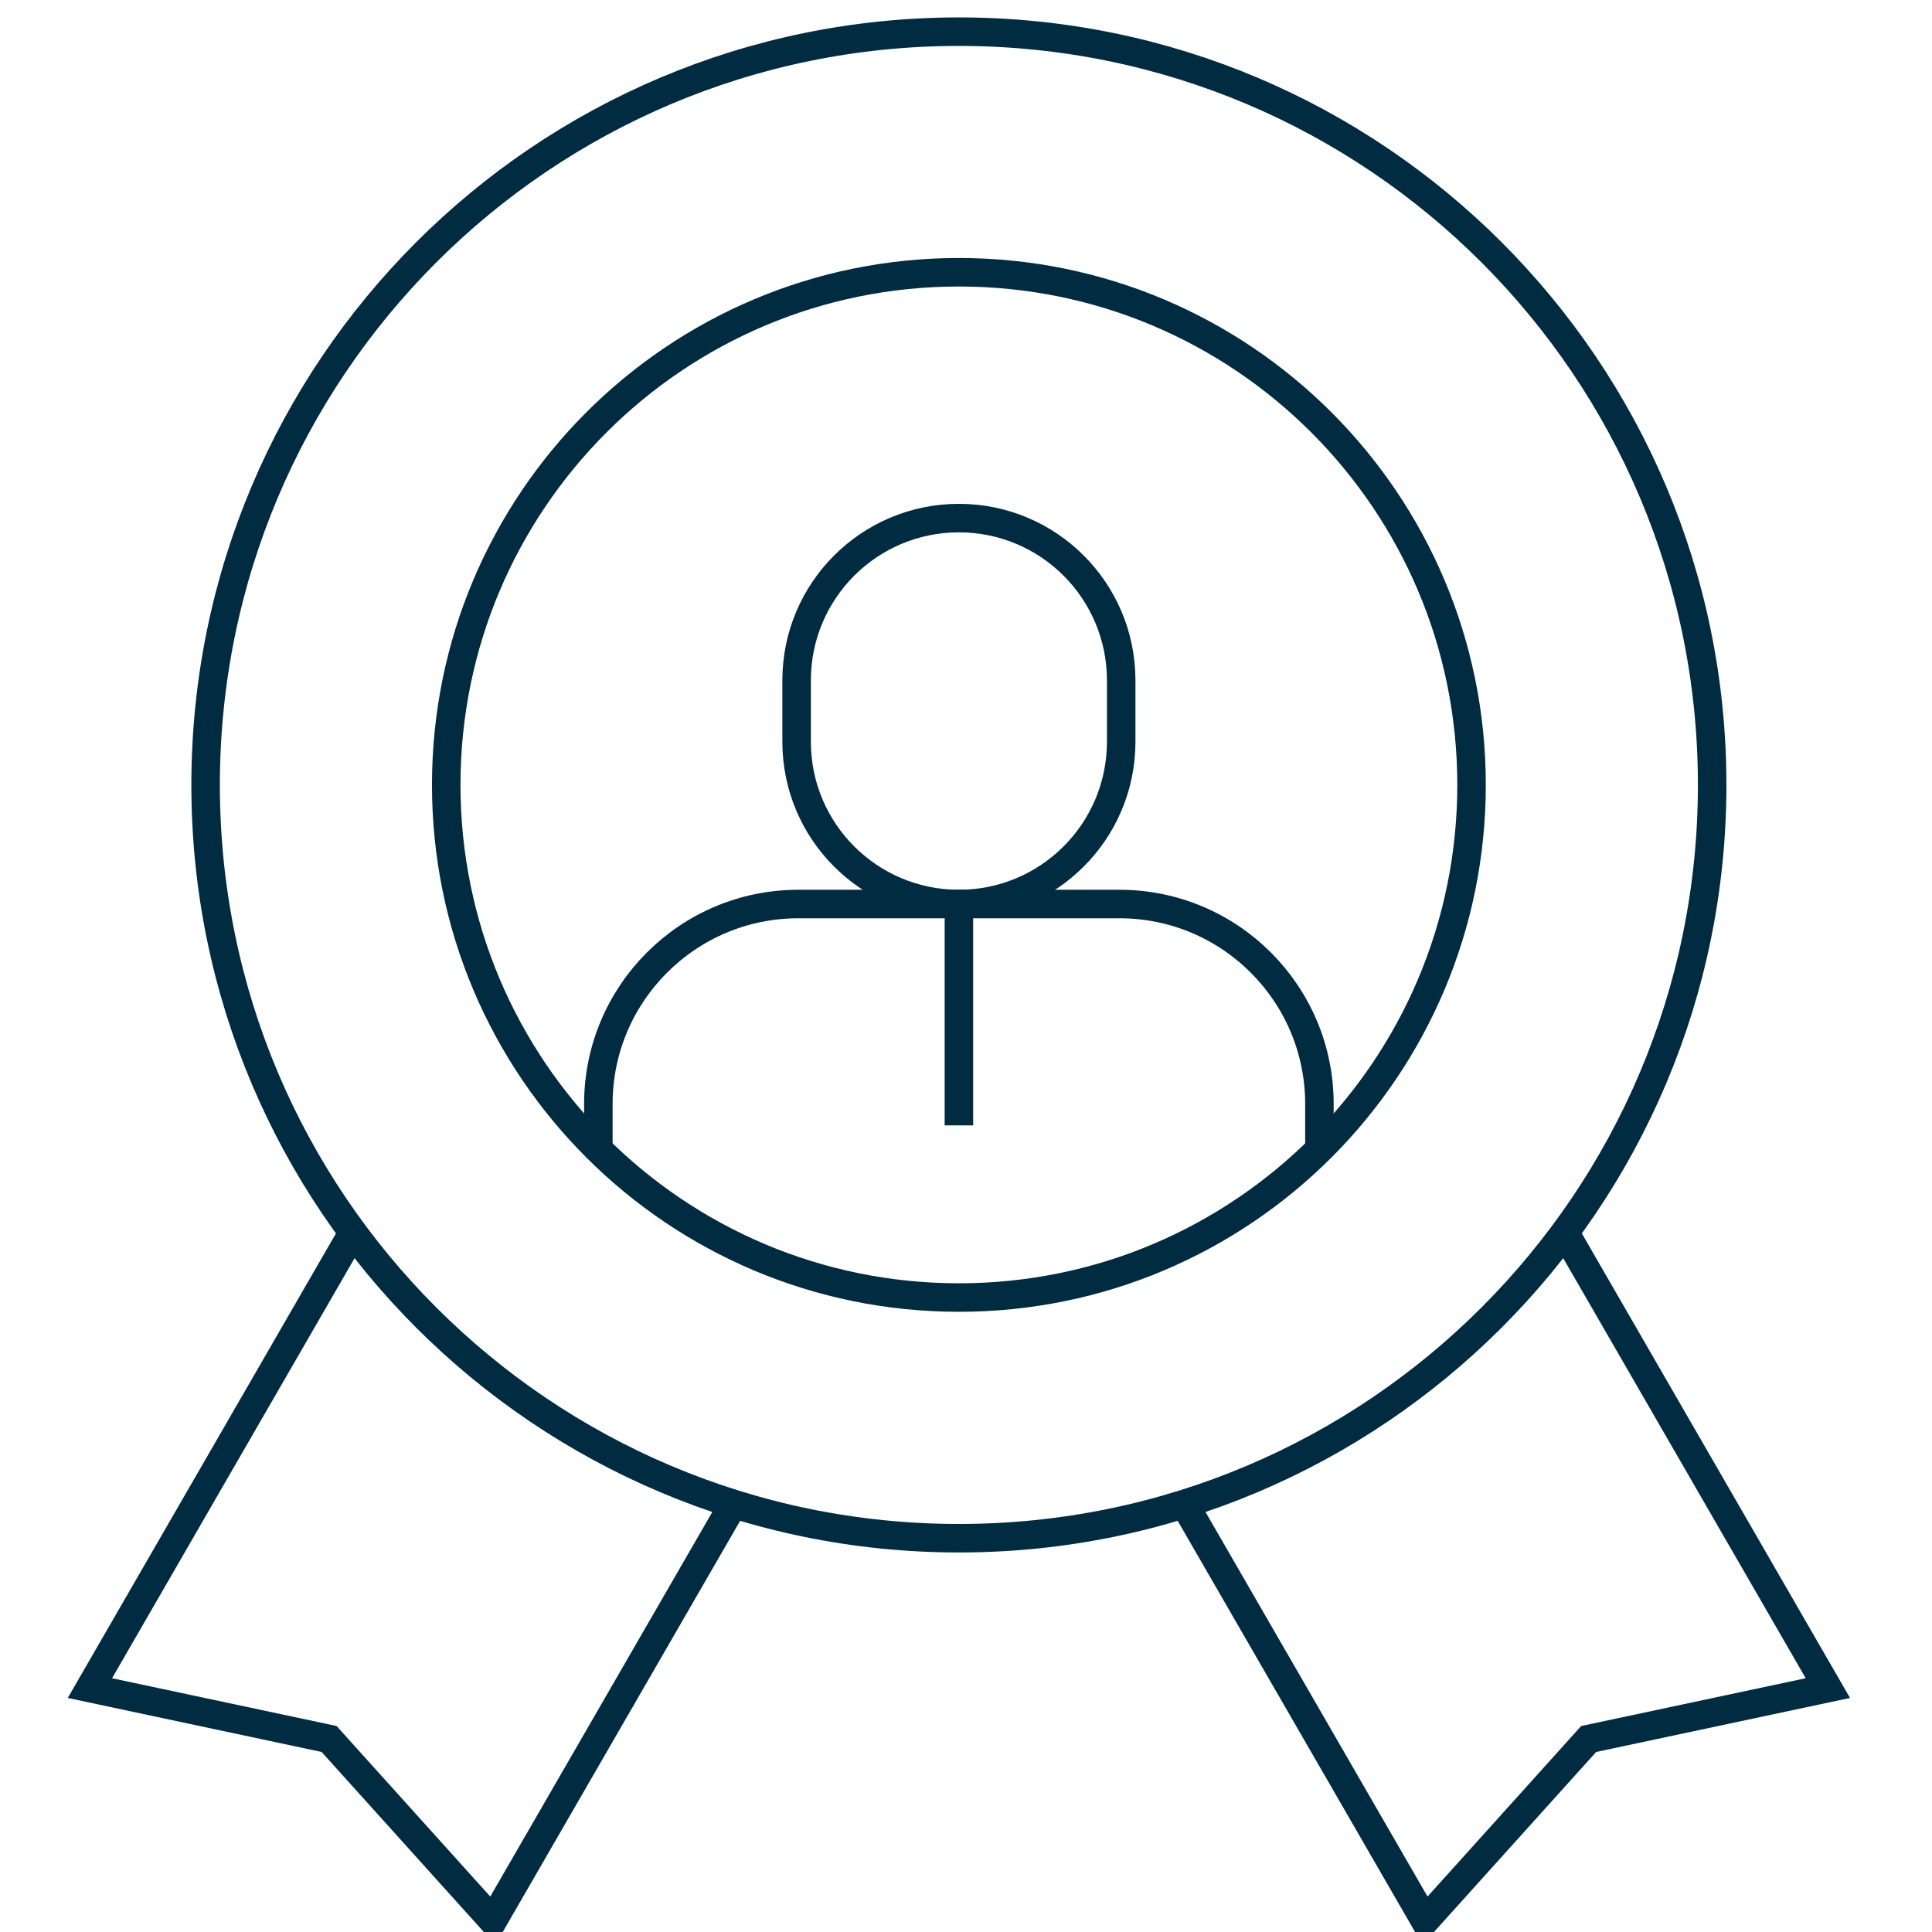
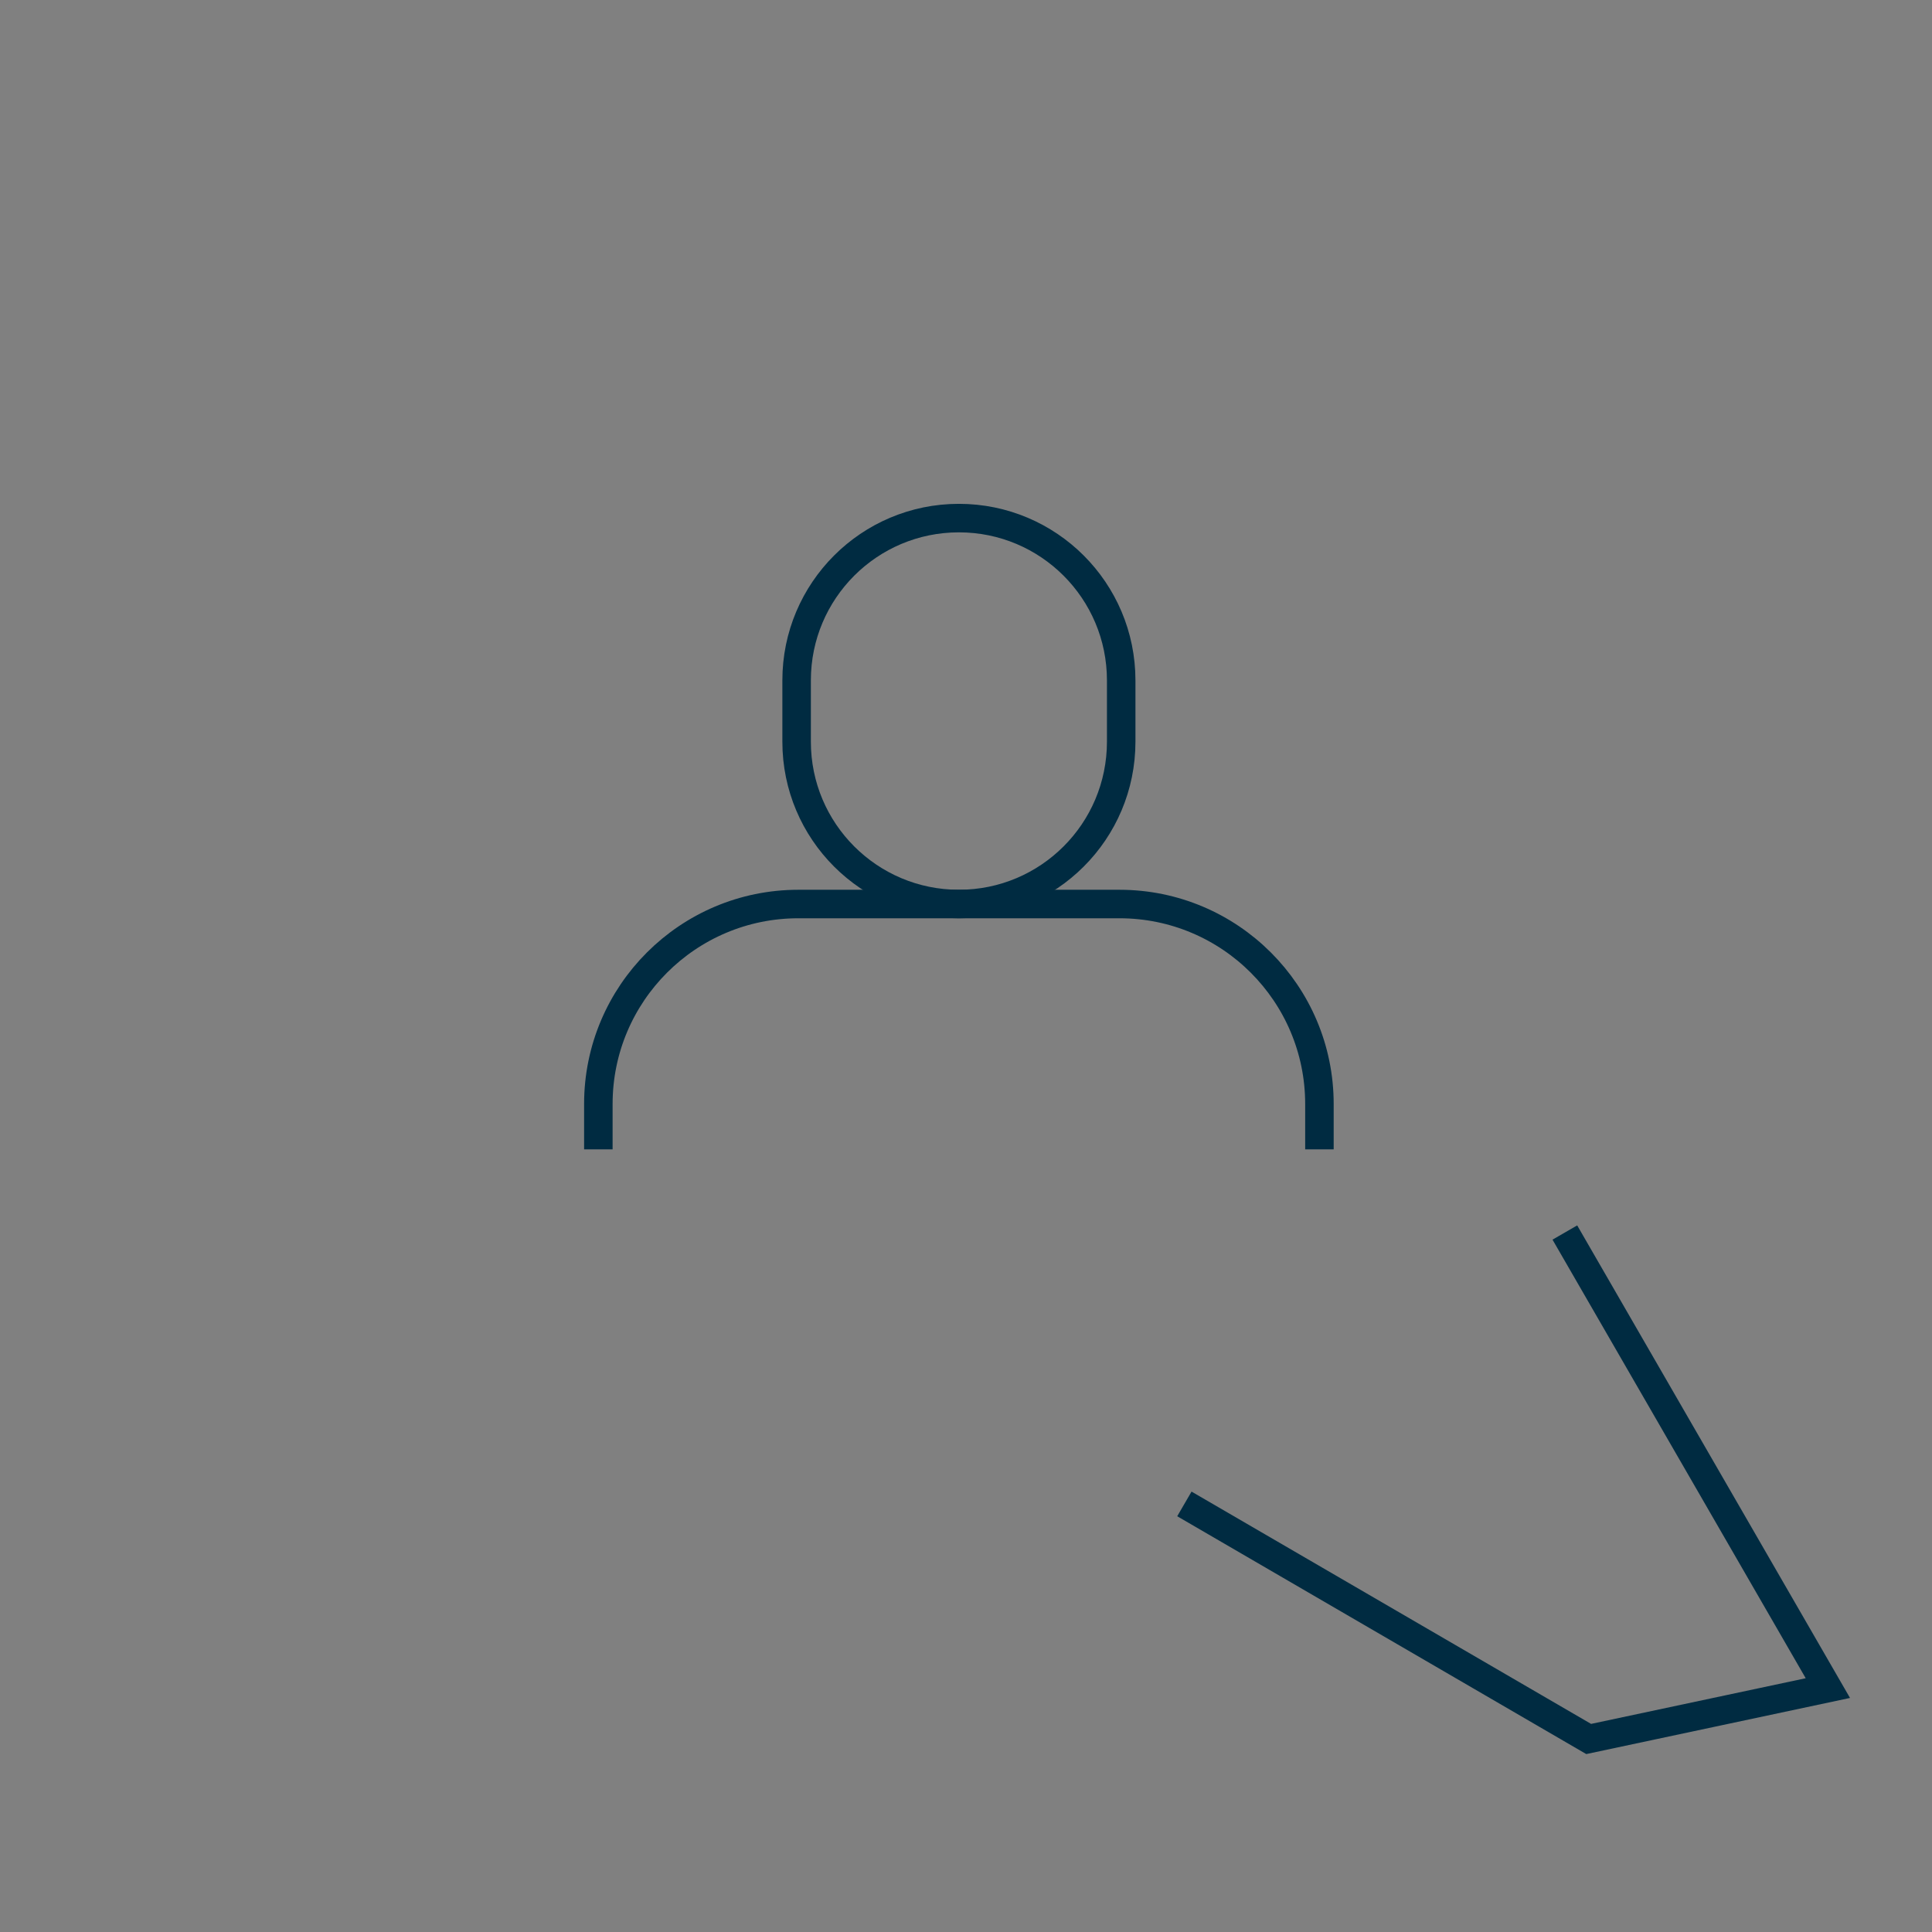
<svg xmlns="http://www.w3.org/2000/svg" width="61" height="61" viewBox="0 0 61 61" fill="none">
  <rect x="0" y="0" width="61" height="61" fill="#808080" stroke="none" />
  <g clip-path="url(#clip0_3494_15322)">
-     <rect width="61" height="61" fill="white" />
    <path d="M30.276 28.543C33.106 28.543 35.4 26.249 35.4 23.419V21.482C35.4 18.651 33.106 16.358 30.276 16.358C27.445 16.358 25.152 18.651 25.152 21.482V23.419C25.152 26.249 27.445 28.543 30.276 28.543Z" stroke="#002B41" stroke-width="0.9" stroke-miterlimit="10" />
    <path d="M18.892 36.29V34.858C18.892 31.371 21.72 28.543 25.207 28.543H35.344C38.832 28.543 41.659 31.371 41.659 34.858V36.29" stroke="#002B41" stroke-width="0.9" stroke-miterlimit="10" />
-     <path d="M30.276 28.543V35.532" stroke="#002B41" stroke-width="0.9" stroke-miterlimit="10" />
-     <path d="M30.276 40.968C39.215 40.968 46.462 33.722 46.462 24.782C46.462 15.843 39.215 8.596 30.276 8.596C21.336 8.596 14.089 15.843 14.089 24.782C14.089 33.722 21.336 40.968 30.276 40.968Z" stroke="#002B41" stroke-width="0.9" stroke-miterlimit="10" />
-     <path d="M37.395 47.484L44.992 60.642L50.16 54.906L57.712 53.299L49.408 38.915" stroke="#002B41" stroke-width="0.9" stroke-miterlimit="10" />
-     <path d="M11.143 38.915L2.839 53.299L10.391 54.906L15.56 60.642L23.157 47.484" stroke="#002B41" stroke-width="0.9" stroke-miterlimit="10" />
-     <path d="M30.276 48.567C43.411 48.567 54.059 37.919 54.059 24.784C54.059 11.648 43.411 1 30.276 1C17.14 1 6.492 11.648 6.492 24.784C6.492 37.919 17.14 48.567 30.276 48.567Z" stroke="#002B41" stroke-width="0.9" stroke-miterlimit="10" />
+     <path d="M37.395 47.484L50.16 54.906L57.712 53.299L49.408 38.915" stroke="#002B41" stroke-width="0.9" stroke-miterlimit="10" />
  </g>
  <defs>
    <clipPath id="clip0_3494_15322">
      <rect width="61" height="61" fill="white" />
    </clipPath>
  </defs>
</svg>